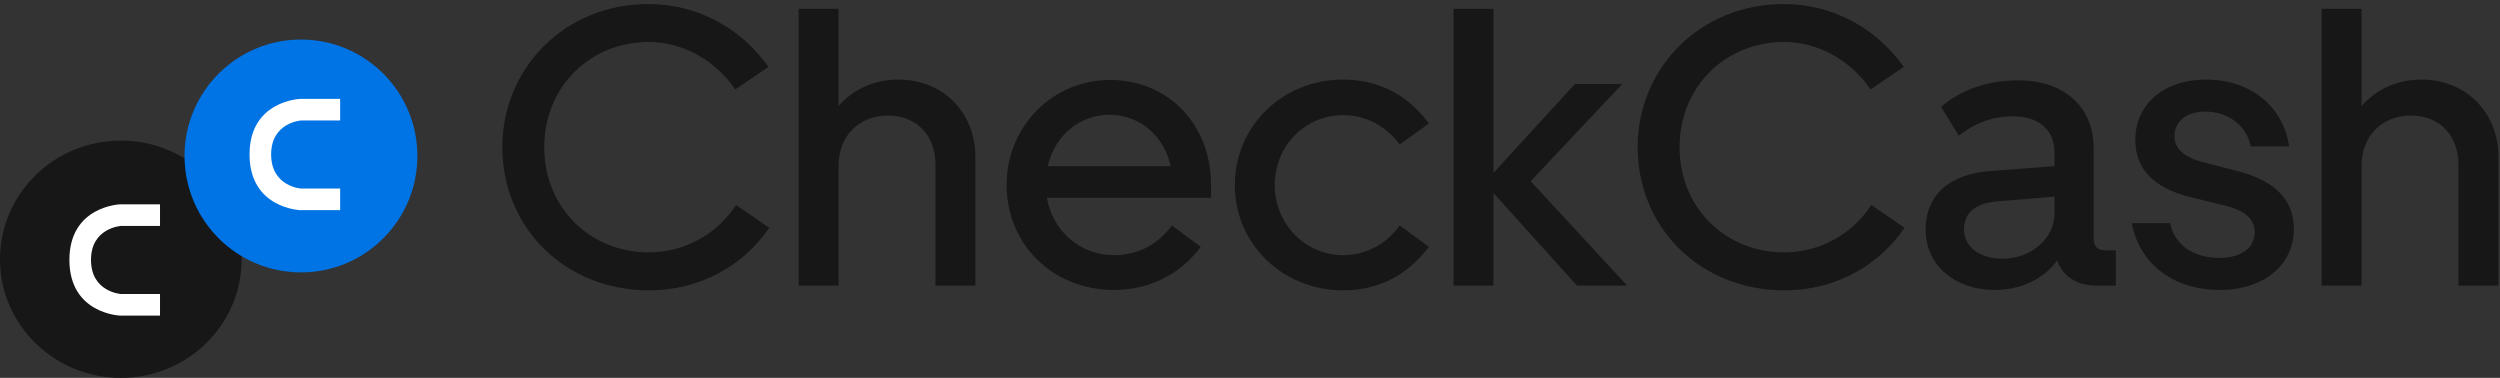
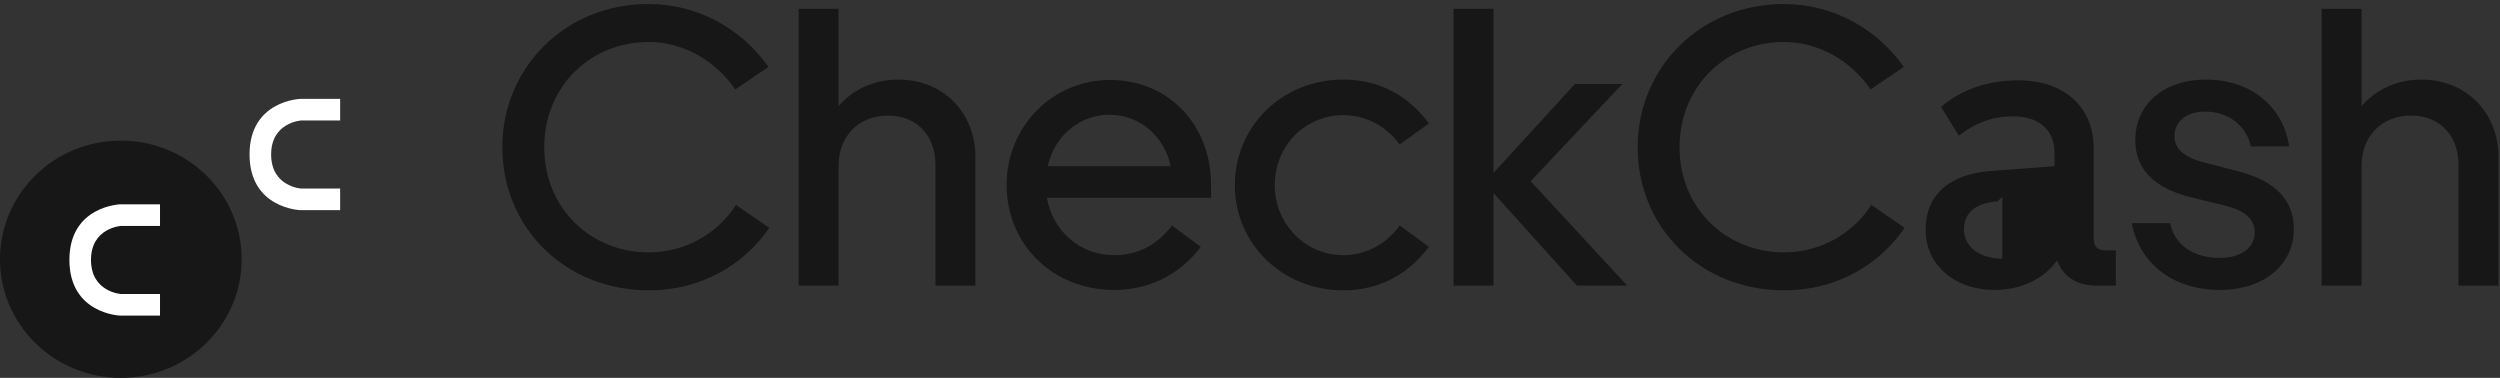
<svg xmlns="http://www.w3.org/2000/svg" width="569" height="86" viewBox="0 0 569 86" fill="none">
  <rect x="0" y="0" width="569" height="86" fill="#333333" stroke="none" />
  <path d="M537.498 37.73V65H528.408V2H537.498V24.14C540.738 20.36 545.598 18.11 551.088 18.11C561.528 18.11 568.638 25.85 568.638 35.66V65H559.548V37.46C559.548 30.8 555.228 26.3 548.748 26.3C542.178 26.3 537.498 30.89 537.498 37.73Z" fill="#171717" />
  <path d="M505.258 65.99C494.098 65.99 486.808 59.51 485.188 50.78H493.918C494.998 56 499.498 58.7 505.168 58.7C510.118 58.7 513.178 56.36 513.178 52.85C513.178 50.06 511.198 48.08 506.878 46.91L498.418 44.84C490.228 42.77 485.998 38.45 485.998 31.88C485.998 23.51 492.748 18.11 502.018 18.11C512.728 18.11 519.748 24.68 521.008 33.32H512.278C511.198 28.1 506.608 25.4 501.928 25.4C497.518 25.4 494.908 27.74 494.908 30.98C494.908 33.86 497.158 35.84 501.478 36.92L509.398 38.99C517.858 41.15 522.088 45.56 522.088 52.13C522.088 60.05 515.518 65.99 505.258 65.99Z" fill="#171717" />
-   <path d="M438.27 52.31C438.27 44.3 443.76 39.53 453.3 38.9L467.61 37.82V34.85C467.61 29.63 464.19 26.48 458.16 26.48C453.75 26.48 449.7 27.83 445.83 30.89L441.78 24.32C446.55 20.27 452.58 18.29 459.42 18.29C469.77 18.29 476.52 24.32 476.52 33.68V54.38C476.52 56.09 477.42 56.99 479.22 56.99H481.56V65H477.06C472.65 65 469.41 62.84 468.24 59.24C465.18 63.47 460.05 65.99 453.93 65.99C444.93 65.99 438.27 60.32 438.27 52.31ZM447 52.22C447 56.18 450.6 58.88 455.73 58.88C462.3 58.88 467.61 54.29 467.61 48.53V44.75L454.65 45.83C449.61 46.19 447 48.44 447 52.22Z" fill="#171717" />
+   <path d="M438.27 52.31C438.27 44.3 443.76 39.53 453.3 38.9L467.61 37.82V34.85C467.61 29.63 464.19 26.48 458.16 26.48C453.75 26.48 449.7 27.83 445.83 30.89L441.78 24.32C446.55 20.27 452.58 18.29 459.42 18.29C469.77 18.29 476.52 24.32 476.52 33.68V54.38C476.52 56.09 477.42 56.99 479.22 56.99H481.56V65H477.06C472.65 65 469.41 62.84 468.24 59.24C465.18 63.47 460.05 65.99 453.93 65.99C444.93 65.99 438.27 60.32 438.27 52.31ZM447 52.22C447 56.18 450.6 58.88 455.73 58.88V44.75L454.65 45.83C449.61 46.19 447 48.44 447 52.22Z" fill="#171717" />
  <path d="M372.729 33.5C372.729 15.5 386.949 0.92 405.939 0.92C417.459 0.92 427.269 6.68 433.299 15.23L425.739 20.36C421.329 13.88 414.039 9.56 406.029 9.56C392.799 9.56 382.269 19.64 382.269 33.5C382.269 47.45 392.889 57.44 406.029 57.44C414.309 57.44 421.689 53.21 425.919 46.64L433.479 51.86C427.629 60.41 417.819 66.08 406.119 66.08C386.949 66.08 372.729 51.77 372.729 33.5Z" fill="#171717" />
  <path d="M330.83 2H339.92V39.35L358.46 19.1H369.26L348.38 41.24L370.34 65H358.91L339.92 43.94V65H330.83V2Z" fill="#171717" />
  <path d="M290.134 42.14C290.134 50.96 297.064 58.07 305.704 58.07C311.014 58.07 315.604 55.46 318.574 51.32L325.234 56.18C320.734 62.12 314.344 66.08 305.704 66.08C291.754 66.08 281.044 55.37 281.044 42.14C281.044 28.82 291.754 18.11 305.704 18.11C314.344 18.11 320.734 22.07 325.234 28.1L318.574 32.87C315.604 28.82 311.014 26.21 305.704 26.21C297.064 26.21 290.134 33.14 290.134 42.14Z" fill="#171717" />
  <path d="M229.101 42.05C229.101 29.09 239.271 18.2 252.681 18.2C265.911 18.2 275.631 28.37 275.631 42.05V45.02H238.281C239.541 52.49 245.751 58.07 253.491 58.07C258.801 58.07 263.301 55.91 266.721 51.32L273.291 56.18C268.701 62.3 261.861 65.99 253.491 65.99C239.721 65.99 229.101 55.73 229.101 42.05ZM252.501 26.12C245.751 26.12 240.081 30.8 238.461 37.82H266.451C264.921 30.8 259.251 26.12 252.501 26.12Z" fill="#171717" />
  <path d="M190.858 37.73V65H181.768V2H190.858V24.14C194.098 20.36 198.958 18.11 204.448 18.11C214.888 18.11 221.998 25.85 221.998 35.66V65H212.908V37.46C212.908 30.8 208.588 26.3 202.108 26.3C195.538 26.3 190.858 30.89 190.858 37.73Z" fill="#171717" />
  <path d="M114.33 33.5C114.33 15.5 128.55 0.92 147.54 0.92C159.06 0.92 168.87 6.68 174.9 15.23L167.34 20.36C162.93 13.88 155.64 9.56 147.63 9.56C134.4 9.56 123.87 19.64 123.87 33.5C123.87 47.45 134.49 57.44 147.63 57.44C155.91 57.44 163.29 53.21 167.52 46.64L175.08 51.86C169.23 60.41 159.42 66.08 147.72 66.08C128.55 66.08 114.33 51.77 114.33 33.5Z" fill="#171717" />
  <path d="M27.5 86C42.688 86 55 73.912 55 59C55 44.088 42.688 32 27.5 32C12.312 32 0 44.088 0 59C0 73.912 12.312 86 27.5 86Z" fill="#171717" />
-   <path d="M68.5 62C83.135 62 95 50.136 95 35.5C95 20.864 83.135 9 68.5 9C53.864 9 42 20.864 42 35.5C42 50.136 53.864 62 68.5 62Z" fill="#0073E5" />
  <path d="M27.346 46.506H36.418V51.42H27.556C27.556 51.42 20.71 51.84 20.71 59.148C20.71 66.498 27.556 66.918 27.556 66.918H36.418V71.832H27.346C27.346 71.832 15.796 71.454 15.796 59.148C15.796 46.884 27.346 46.506 27.346 46.506Z" fill="white" />
  <path d="M68.346 22.506H77.418V27.42H68.556C68.556 27.42 61.71 27.84 61.71 35.148C61.71 42.498 68.556 42.918 68.556 42.918H77.418V47.832H68.346C68.346 47.832 56.796 47.454 56.796 35.148C56.796 22.884 68.346 22.506 68.346 22.506Z" fill="white" />
</svg>